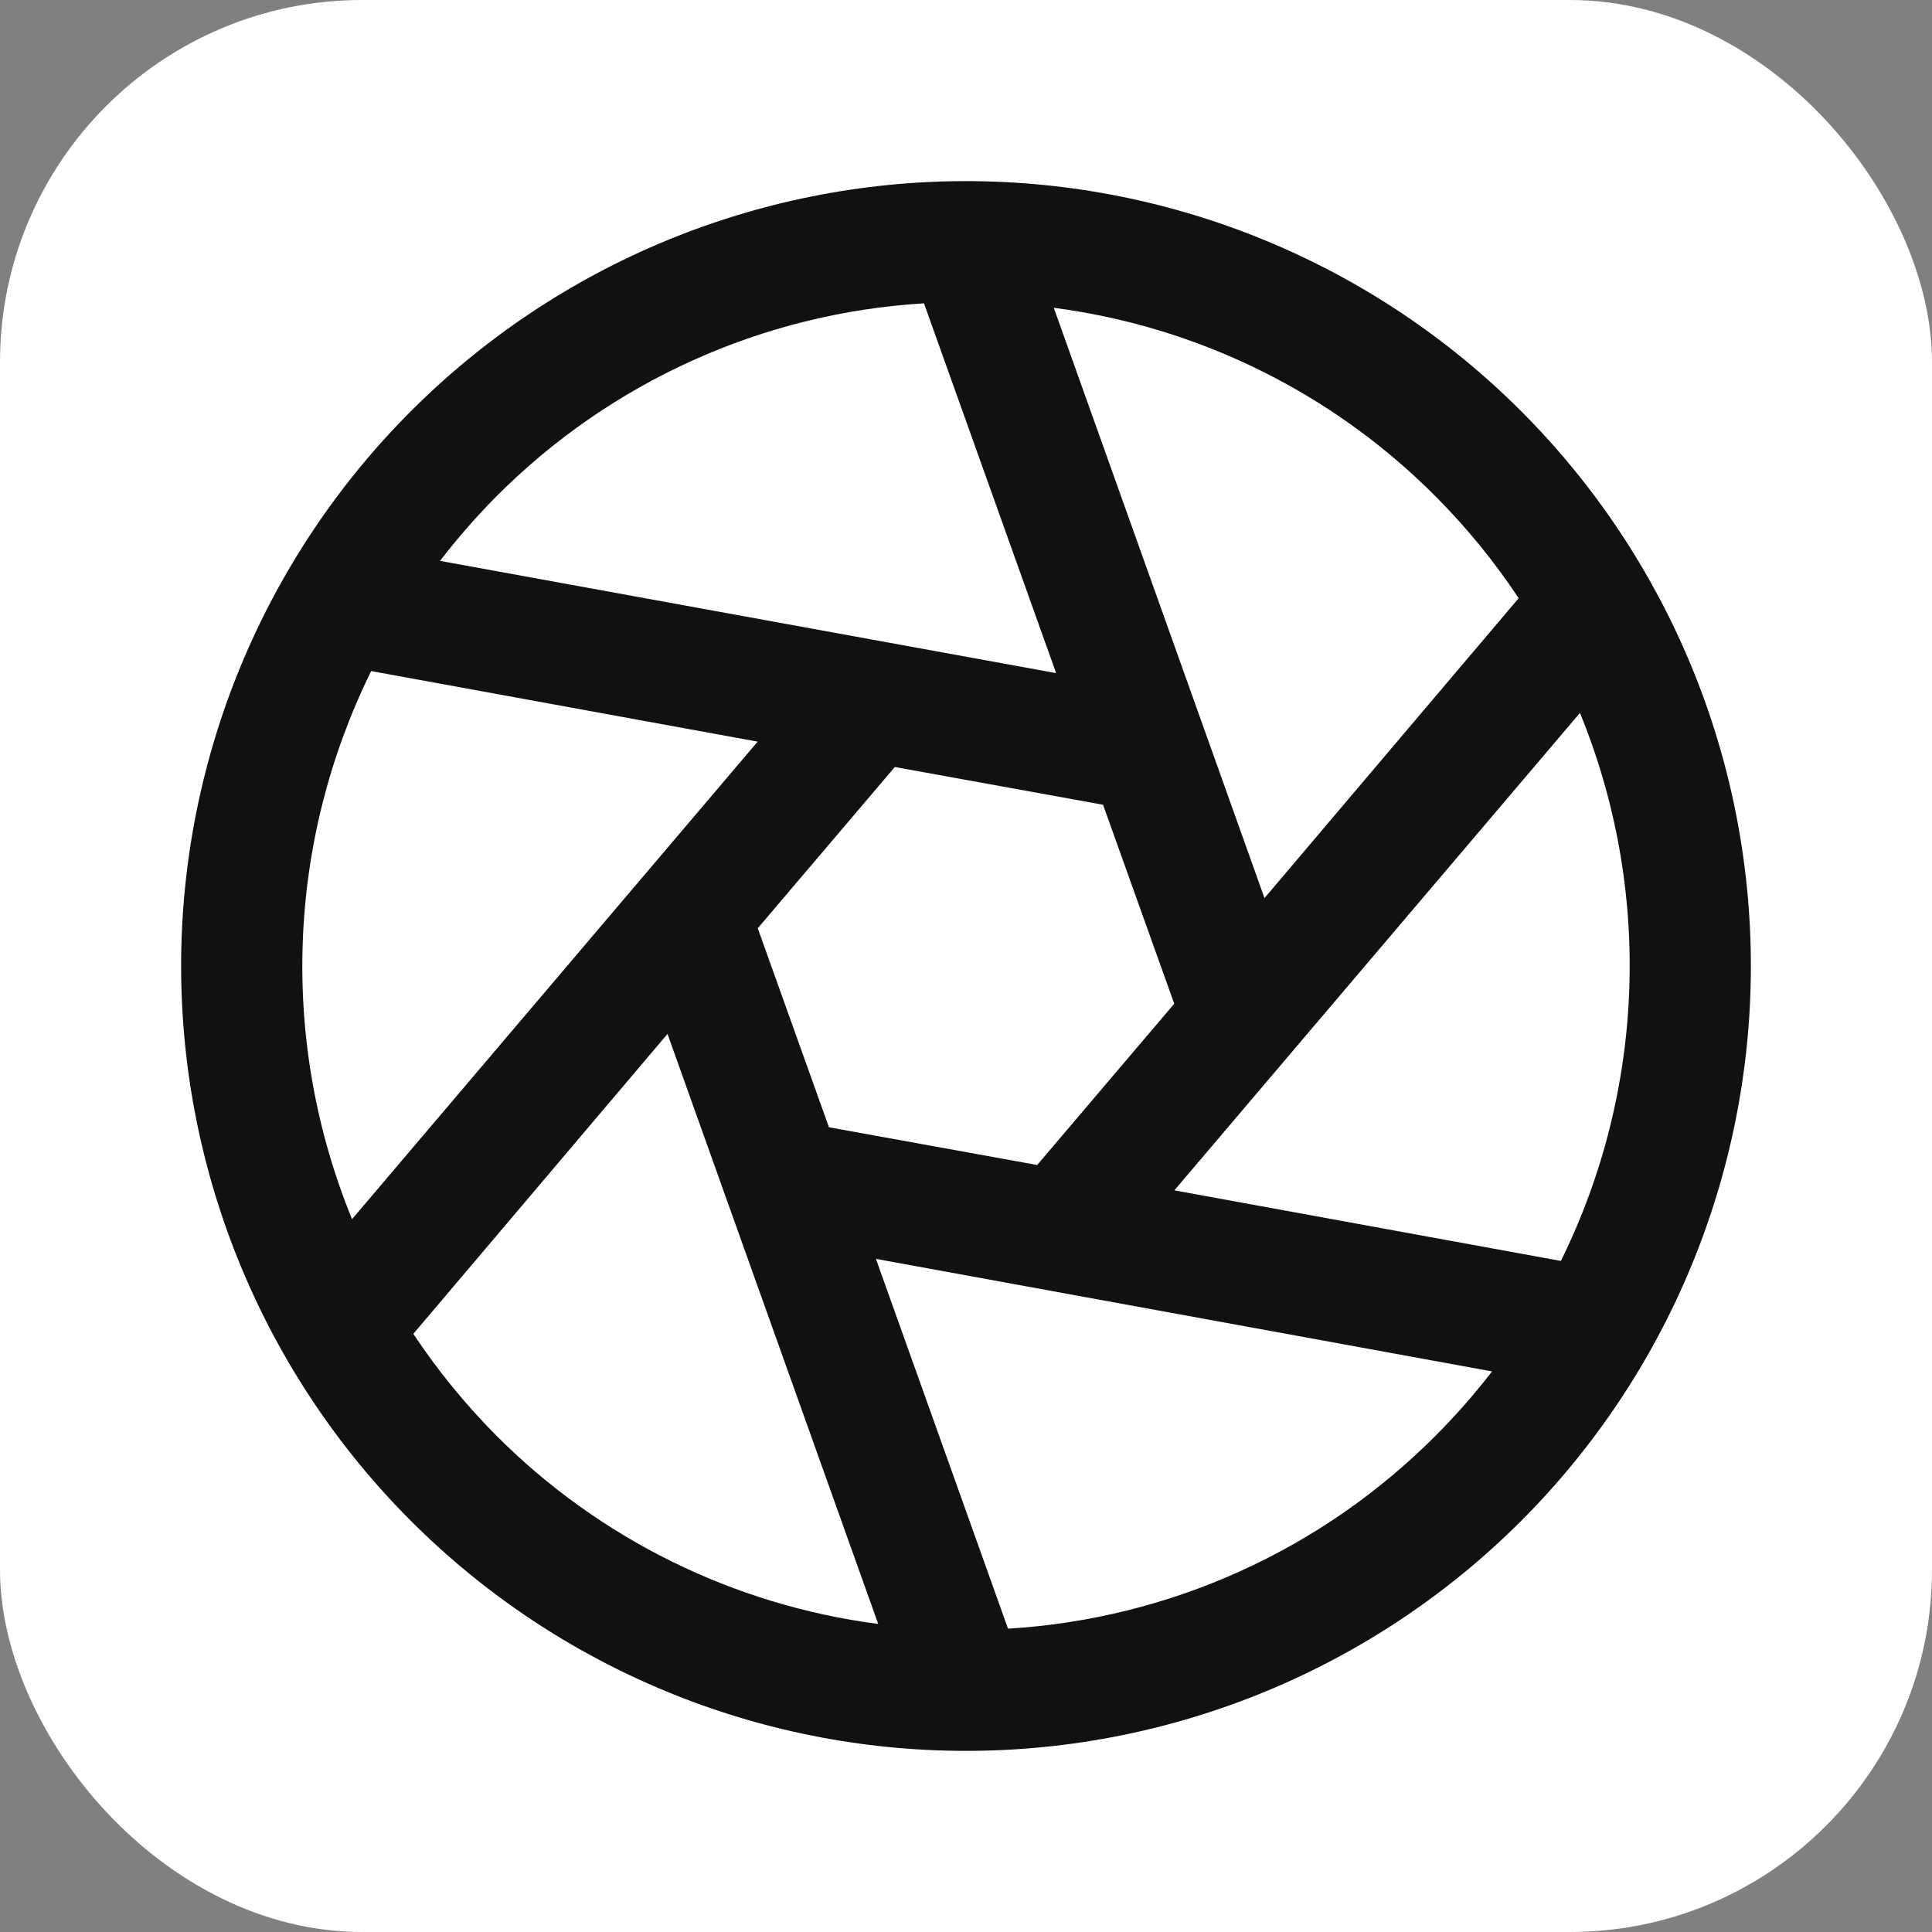
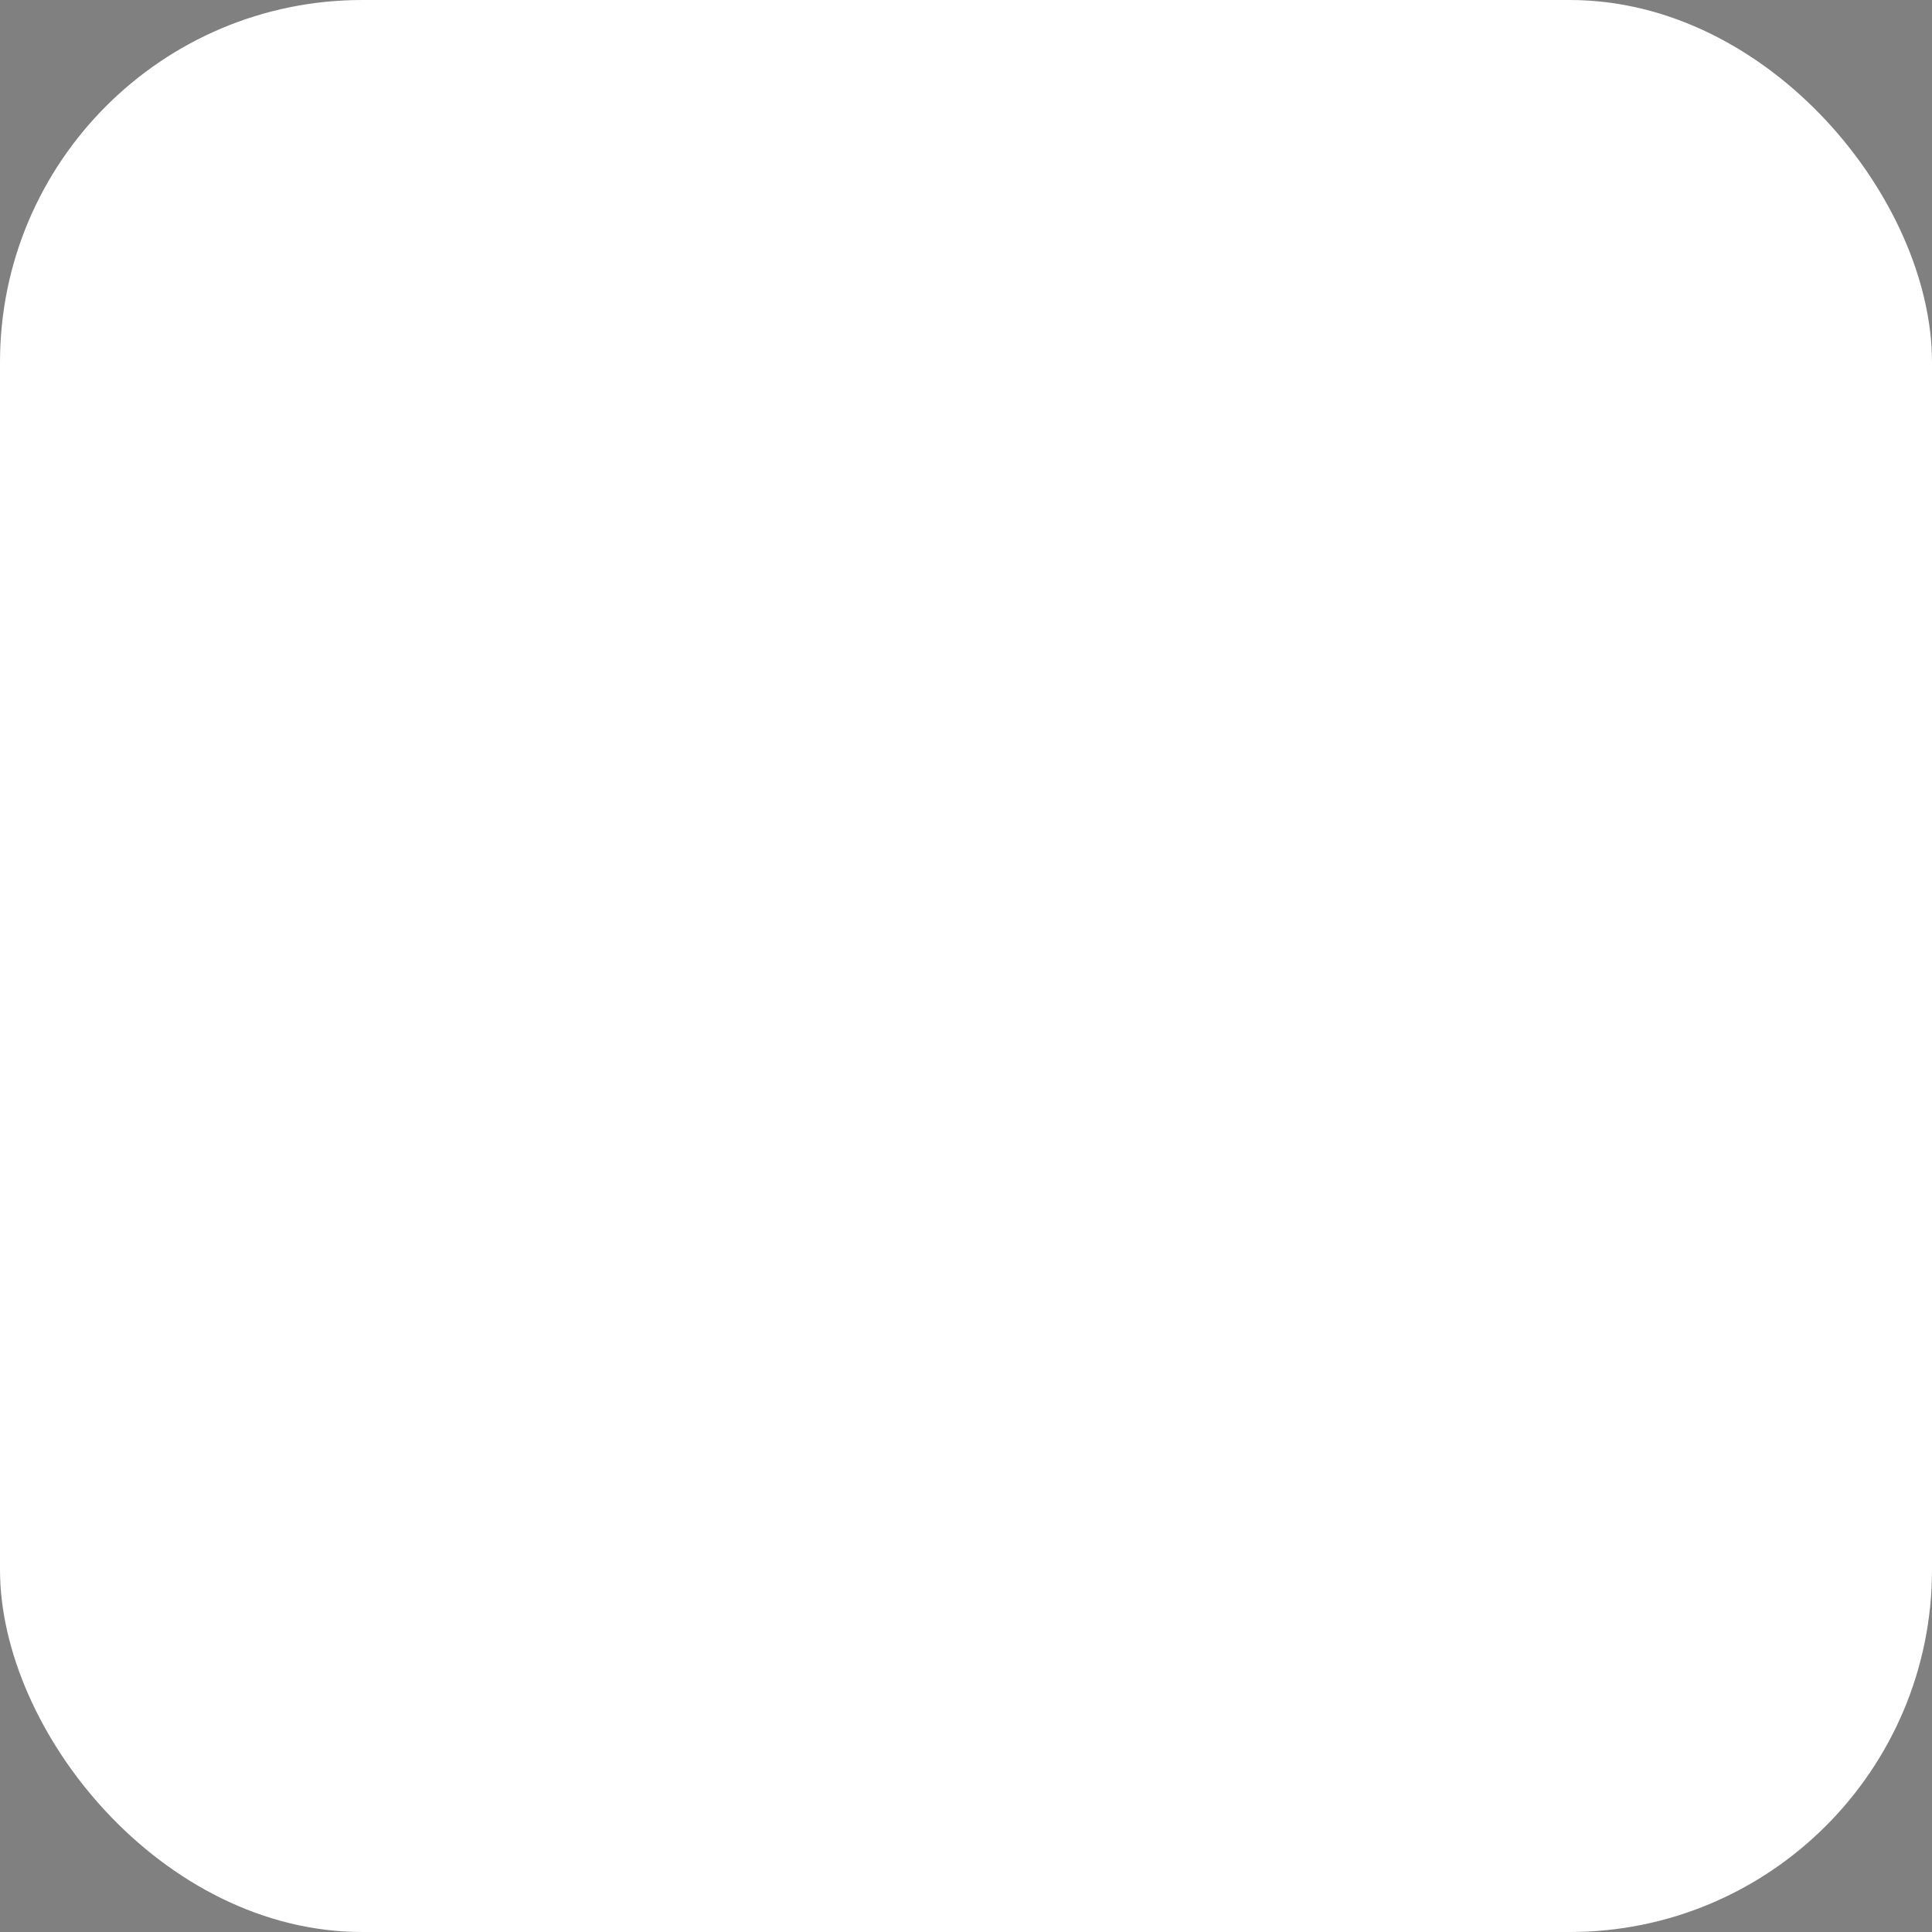
<svg xmlns="http://www.w3.org/2000/svg" width="32" height="32" viewBox="0 0 32 32" fill="none">
  <rect x="0" y="0" width="32" height="32" fill="#808080" stroke="none" />
  <rect width="32" height="32" rx="6" fill="white" />
-   <path d="M24.486 7.515C22.807 5.837 20.669 4.694 18.341 4.231C16.014 3.768 13.601 4.005 11.408 4.913C9.215 5.822 7.341 7.36 6.022 9.333C4.704 11.306 4 13.627 4 16C4 18.373 4.704 20.694 6.022 22.667C7.341 24.64 9.215 26.178 11.408 27.087C13.601 27.995 16.014 28.233 18.341 27.769C20.669 27.306 22.807 26.163 24.486 24.485C26.736 22.235 28 19.183 28 16C28 12.818 26.736 9.765 24.486 7.515ZM17.568 20.39L12.983 19.554L11.416 15.162L14.433 11.611L19.018 12.447L20.586 16.837L17.568 20.39Z" fill="white" />
-   <path d="M25.193 6.808C22.755 4.37 19.448 3 16 3C12.552 3 9.246 4.37 6.808 6.808C4.37 9.246 3 12.552 3 16C3 19.448 4.37 22.755 6.808 25.193C9.246 27.631 12.552 29 16 29C19.448 29 22.755 27.631 25.193 25.193C27.631 22.755 29 19.448 29 16C29 12.552 27.631 9.246 25.193 6.808ZM23.779 8.223C24.292 8.738 24.752 9.302 25.154 9.908L20.944 14.875L17.454 5.098C19.85 5.411 22.075 6.51 23.779 8.223ZM19.449 16.625L17.179 19.296L13.73 18.671L12.551 15.375L14.821 12.704L18.27 13.329L19.449 16.625ZM8.221 8.223C10.11 6.324 12.631 5.185 15.304 5.024L17.493 11.149L7.288 9.29C7.576 8.915 7.888 8.558 8.221 8.223ZM5.831 20.193C5.238 18.744 4.959 17.185 5.014 15.62C5.068 14.055 5.455 12.52 6.148 11.115L12.549 12.284L5.831 20.193ZM8.221 23.778C7.709 23.263 7.248 22.698 6.846 22.093L11.056 17.125L14.546 26.898C12.151 26.586 9.927 25.489 8.221 23.778ZM23.779 23.778C21.89 25.677 19.37 26.815 16.696 26.976L14.508 20.851L24.713 22.715C24.424 23.089 24.113 23.444 23.779 23.778ZM19.451 19.716L26.169 11.808C26.762 13.257 27.041 14.815 26.986 16.38C26.932 17.945 26.546 19.481 25.853 20.885L19.451 19.716Z" fill="#111111" />
</svg>